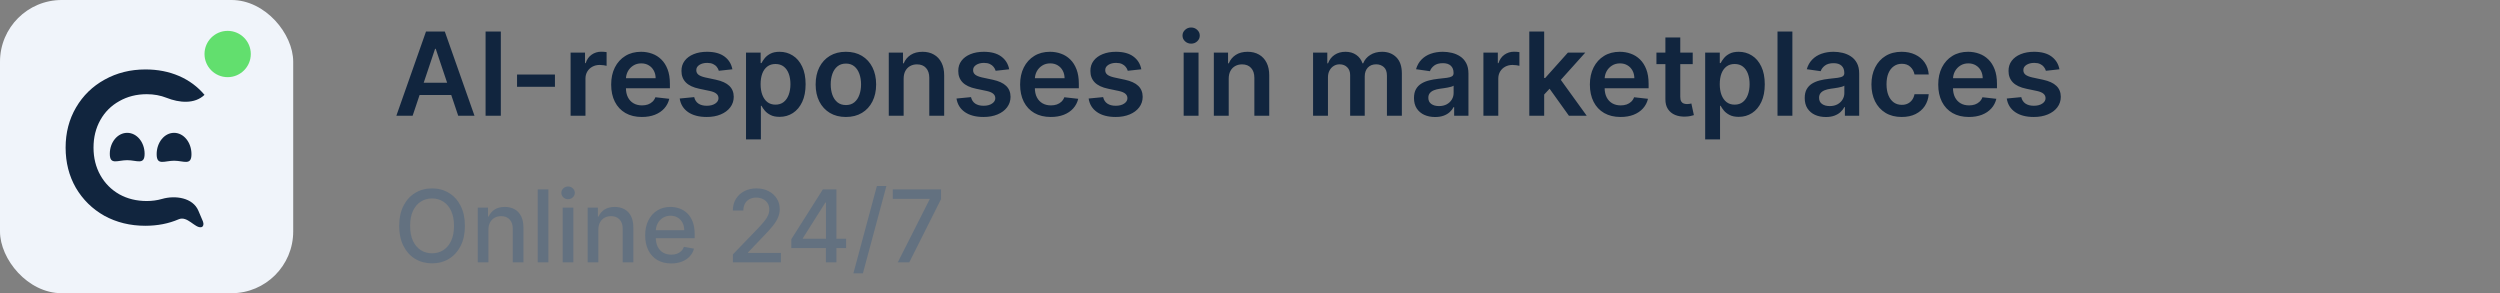
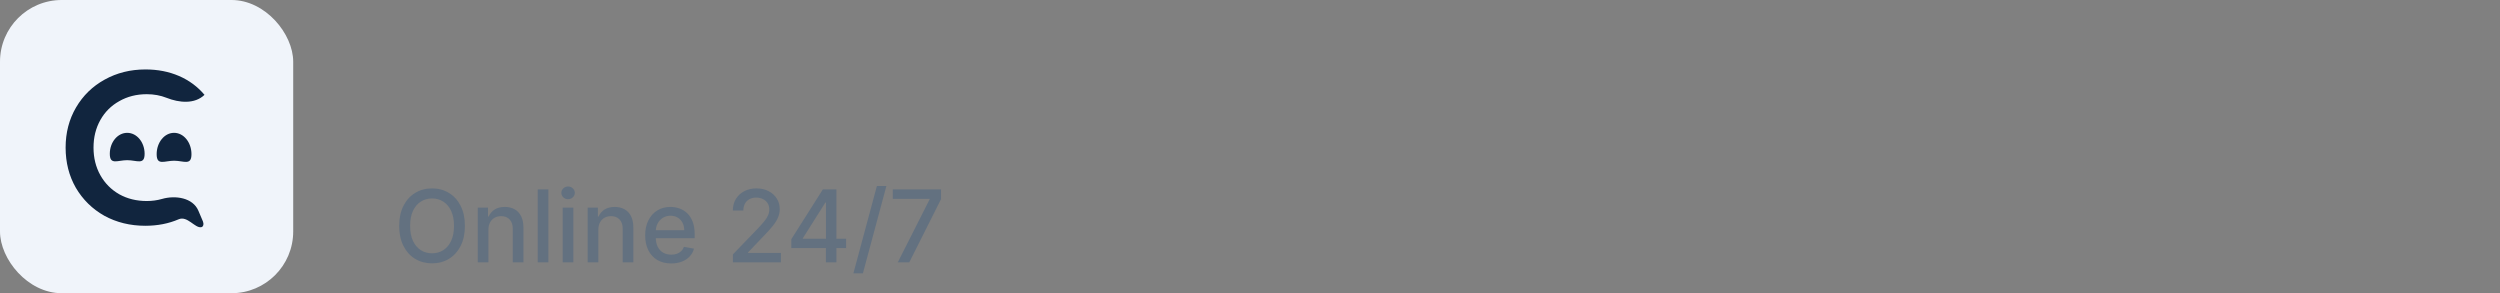
<svg xmlns="http://www.w3.org/2000/svg" width="324" height="38" viewBox="0 0 324 38" fill="none">
  <rect x="0" y="0" width="324" height="38" fill="#808080" stroke="none" />
  <rect width="38" height="38" rx="8" fill="#F0F4FA" />
  <path d="M18.829 29.26C16.878 29.26 15.111 28.829 13.528 27.966C11.964 27.084 10.731 25.874 9.829 24.336C8.946 22.798 8.504 21.062 8.504 19.13C8.504 17.198 8.955 15.463 9.857 13.924C10.758 12.386 11.992 11.185 13.556 10.322C15.139 9.441 16.906 9 18.857 9C20.439 9 21.884 9.281 23.191 9.844C24.498 10.407 25.602 11.223 26.504 12.292C25.226 13.517 23.229 13.327 21.594 12.679C20.802 12.365 19.945 12.208 19.022 12.208C17.697 12.208 16.51 12.508 15.461 13.108C14.412 13.69 13.593 14.506 13.004 15.556C12.415 16.607 12.12 17.798 12.12 19.13C12.12 20.462 12.415 21.653 13.004 22.704C13.593 23.754 14.412 24.58 15.461 25.18C16.51 25.762 17.697 26.052 19.022 26.052C19.715 26.052 20.371 25.963 20.99 25.784C22.722 25.282 24.993 25.619 25.708 27.303L26.298 28.691C26.424 28.988 26.385 29.397 26.071 29.447C25.253 29.577 24.284 27.94 23.163 28.416C21.857 28.979 20.412 29.26 18.829 29.26Z" fill="#11253E" />
  <path d="M18.742 19.934C18.742 21.435 17.732 20.76 16.486 20.76C15.24 20.76 14.23 21.435 14.23 19.934C14.23 18.432 15.24 17.215 16.486 17.215C17.732 17.215 18.742 18.432 18.742 19.934Z" fill="#11253E" />
  <path d="M24.815 19.982C24.815 21.511 23.805 20.83 22.559 20.83C21.313 20.83 20.303 21.511 20.303 19.982C20.303 18.454 21.313 17.215 22.559 17.215C23.805 17.215 24.815 18.454 24.815 19.982Z" fill="#11253E" />
-   <circle cx="29.504" cy="7" r="3" fill="#62DF6E" />
-   <path d="M53.477 15H51.367L55.208 4.091H57.648L61.494 15H59.384L56.471 6.328H56.385L53.477 15ZM53.546 10.723H59.299V12.31H53.546V10.723ZM64.907 4.091V15H62.931V4.091H64.907ZM71.921 9.663V11.25H67.009V9.663H71.921ZM73.949 15V6.818H75.818V8.182H75.904C76.053 7.71 76.308 7.346 76.671 7.09C77.037 6.831 77.454 6.701 77.922 6.701C78.029 6.701 78.148 6.706 78.279 6.717C78.414 6.724 78.526 6.737 78.615 6.754V8.528C78.533 8.5 78.404 8.475 78.226 8.453C78.052 8.429 77.883 8.416 77.72 8.416C77.368 8.416 77.052 8.493 76.772 8.645C76.495 8.794 76.276 9.002 76.117 9.268C75.957 9.535 75.877 9.842 75.877 10.19V15H73.949ZM83.181 15.16C82.361 15.16 81.653 14.989 81.056 14.648C80.463 14.304 80.007 13.818 79.687 13.189C79.367 12.557 79.208 11.813 79.208 10.957C79.208 10.115 79.367 9.377 79.687 8.741C80.01 8.102 80.461 7.605 81.04 7.25C81.619 6.891 82.299 6.712 83.08 6.712C83.584 6.712 84.06 6.793 84.508 6.957C84.959 7.116 85.356 7.365 85.701 7.702C86.049 8.04 86.322 8.469 86.521 8.991C86.72 9.51 86.819 10.128 86.819 10.845V11.436H80.113V10.137H84.971C84.968 9.767 84.888 9.439 84.731 9.151C84.575 8.86 84.357 8.631 84.076 8.464C83.799 8.297 83.476 8.214 83.107 8.214C82.713 8.214 82.366 8.31 82.068 8.501C81.77 8.69 81.537 8.938 81.37 9.247C81.207 9.553 81.123 9.888 81.12 10.254V11.389C81.12 11.864 81.207 12.273 81.381 12.614C81.555 12.951 81.798 13.21 82.111 13.391C82.423 13.569 82.789 13.658 83.208 13.658C83.489 13.658 83.742 13.619 83.97 13.54C84.197 13.459 84.394 13.34 84.561 13.184C84.728 13.027 84.854 12.834 84.939 12.603L86.74 12.805C86.626 13.281 86.409 13.697 86.09 14.052C85.774 14.403 85.369 14.677 84.875 14.872C84.382 15.064 83.817 15.16 83.181 15.16ZM94.917 8.981L93.159 9.173C93.11 8.995 93.023 8.828 92.898 8.672C92.778 8.516 92.614 8.39 92.409 8.294C92.203 8.198 91.95 8.15 91.652 8.15C91.251 8.15 90.913 8.237 90.64 8.411C90.37 8.585 90.237 8.81 90.24 9.087C90.237 9.325 90.324 9.519 90.501 9.668C90.683 9.817 90.981 9.94 91.396 10.036L92.792 10.334C93.566 10.501 94.141 10.765 94.518 11.127C94.898 11.49 95.09 11.964 95.093 12.55C95.09 13.065 94.939 13.519 94.64 13.913C94.346 14.304 93.936 14.609 93.41 14.829C92.884 15.05 92.281 15.16 91.599 15.16C90.597 15.16 89.791 14.95 89.18 14.531C88.57 14.109 88.206 13.521 88.088 12.768L89.969 12.587C90.054 12.956 90.235 13.235 90.512 13.423C90.789 13.611 91.15 13.706 91.594 13.706C92.052 13.706 92.419 13.611 92.696 13.423C92.977 13.235 93.117 13.002 93.117 12.726C93.117 12.491 93.026 12.298 92.845 12.145C92.668 11.992 92.391 11.875 92.014 11.793L90.619 11.5C89.834 11.337 89.253 11.062 88.877 10.675C88.5 10.284 88.314 9.79 88.318 9.194C88.314 8.69 88.451 8.253 88.728 7.884C89.008 7.511 89.397 7.223 89.894 7.021C90.395 6.815 90.972 6.712 91.625 6.712C92.584 6.712 93.339 6.916 93.889 7.324C94.443 7.733 94.786 8.285 94.917 8.981ZM96.683 18.068V6.818H98.579V8.171H98.691C98.791 7.972 98.931 7.761 99.112 7.537C99.293 7.31 99.538 7.116 99.847 6.957C100.156 6.793 100.55 6.712 101.03 6.712C101.662 6.712 102.232 6.873 102.74 7.196C103.251 7.516 103.656 7.99 103.954 8.619C104.256 9.244 104.407 10.011 104.407 10.92C104.407 11.818 104.259 12.582 103.965 13.21C103.67 13.839 103.269 14.318 102.761 14.648C102.253 14.979 101.678 15.144 101.035 15.144C100.566 15.144 100.177 15.066 99.868 14.909C99.56 14.753 99.311 14.565 99.123 14.345C98.938 14.121 98.794 13.91 98.691 13.711H98.611V18.068H96.683ZM98.574 10.909C98.574 11.438 98.649 11.902 98.798 12.299C98.951 12.697 99.169 13.008 99.453 13.232C99.741 13.452 100.089 13.562 100.497 13.562C100.923 13.562 101.28 13.448 101.568 13.221C101.855 12.99 102.072 12.676 102.218 12.278C102.367 11.877 102.441 11.421 102.441 10.909C102.441 10.401 102.369 9.95 102.223 9.556C102.077 9.162 101.861 8.853 101.573 8.629C101.285 8.406 100.927 8.294 100.497 8.294C100.085 8.294 99.735 8.402 99.448 8.619C99.16 8.835 98.942 9.139 98.793 9.529C98.647 9.92 98.574 10.38 98.574 10.909ZM109.627 15.16C108.828 15.16 108.136 14.984 107.55 14.633C106.964 14.281 106.509 13.789 106.186 13.157C105.866 12.525 105.707 11.786 105.707 10.941C105.707 10.096 105.866 9.355 106.186 8.72C106.509 8.084 106.964 7.591 107.55 7.239C108.136 6.887 108.828 6.712 109.627 6.712C110.426 6.712 111.119 6.887 111.704 7.239C112.29 7.591 112.743 8.084 113.063 8.72C113.386 9.355 113.547 10.096 113.547 10.941C113.547 11.786 113.386 12.525 113.063 13.157C112.743 13.789 112.29 14.281 111.704 14.633C111.119 14.984 110.426 15.16 109.627 15.16ZM109.638 13.615C110.071 13.615 110.433 13.496 110.724 13.258C111.016 13.017 111.232 12.694 111.374 12.289C111.52 11.884 111.593 11.433 111.593 10.936C111.593 10.435 111.52 9.982 111.374 9.577C111.232 9.169 111.016 8.844 110.724 8.603C110.433 8.361 110.071 8.24 109.638 8.24C109.194 8.24 108.824 8.361 108.53 8.603C108.239 8.844 108.02 9.169 107.875 9.577C107.733 9.982 107.661 10.435 107.661 10.936C107.661 11.433 107.733 11.884 107.875 12.289C108.02 12.694 108.239 13.017 108.53 13.258C108.824 13.496 109.194 13.615 109.638 13.615ZM117.112 10.206V15H115.184V6.818H117.027V8.208H117.123C117.311 7.75 117.611 7.386 118.023 7.116C118.439 6.847 118.952 6.712 119.563 6.712C120.127 6.712 120.619 6.832 121.038 7.074C121.461 7.315 121.787 7.665 122.018 8.123C122.253 8.581 122.368 9.137 122.365 9.79V15H120.436V10.089C120.436 9.542 120.294 9.114 120.01 8.805C119.73 8.496 119.341 8.342 118.844 8.342C118.506 8.342 118.206 8.416 117.943 8.565C117.684 8.711 117.48 8.922 117.331 9.199C117.185 9.476 117.112 9.812 117.112 10.206ZM130.791 8.981L129.034 9.173C128.984 8.995 128.897 8.828 128.773 8.672C128.652 8.516 128.488 8.39 128.282 8.294C128.077 8.198 127.824 8.15 127.526 8.15C127.125 8.15 126.787 8.237 126.514 8.411C126.244 8.585 126.111 8.81 126.115 9.087C126.111 9.325 126.198 9.519 126.376 9.668C126.557 9.817 126.855 9.94 127.27 10.036L128.666 10.334C129.44 10.501 130.015 10.765 130.392 11.127C130.772 11.49 130.964 11.964 130.967 12.55C130.964 13.065 130.813 13.519 130.514 13.913C130.22 14.304 129.809 14.609 129.284 14.829C128.758 15.05 128.155 15.16 127.473 15.16C126.471 15.16 125.665 14.95 125.055 14.531C124.444 14.109 124.08 13.521 123.963 12.768L125.843 12.587C125.928 12.956 126.109 13.235 126.386 13.423C126.663 13.611 127.024 13.706 127.468 13.706C127.926 13.706 128.293 13.611 128.57 13.423C128.851 13.235 128.991 13.002 128.991 12.726C128.991 12.491 128.9 12.298 128.719 12.145C128.542 11.992 128.265 11.875 127.888 11.793L126.493 11.5C125.708 11.337 125.127 11.062 124.751 10.675C124.374 10.284 124.188 9.79 124.192 9.194C124.188 8.69 124.325 8.253 124.602 7.884C124.882 7.511 125.271 7.223 125.768 7.021C126.269 6.815 126.846 6.712 127.499 6.712C128.458 6.712 129.213 6.916 129.763 7.324C130.317 7.733 130.66 8.285 130.791 8.981ZM136.179 15.16C135.359 15.16 134.651 14.989 134.054 14.648C133.461 14.304 133.005 13.818 132.685 13.189C132.365 12.557 132.206 11.813 132.206 10.957C132.206 10.115 132.365 9.377 132.685 8.741C133.008 8.102 133.459 7.605 134.038 7.25C134.617 6.891 135.297 6.712 136.078 6.712C136.582 6.712 137.058 6.793 137.506 6.957C137.957 7.116 138.354 7.365 138.699 7.702C139.047 8.04 139.32 8.469 139.519 8.991C139.718 9.51 139.817 10.128 139.817 10.845V11.436H133.111V10.137H137.969C137.966 9.767 137.886 9.439 137.729 9.151C137.573 8.86 137.355 8.631 137.074 8.464C136.797 8.297 136.474 8.214 136.105 8.214C135.711 8.214 135.364 8.31 135.066 8.501C134.768 8.69 134.535 8.938 134.368 9.247C134.205 9.553 134.121 9.888 134.118 10.254V11.389C134.118 11.864 134.205 12.273 134.379 12.614C134.553 12.951 134.796 13.21 135.109 13.391C135.421 13.569 135.787 13.658 136.206 13.658C136.487 13.658 136.74 13.619 136.968 13.54C137.195 13.459 137.392 13.34 137.559 13.184C137.726 13.027 137.852 12.834 137.937 12.603L139.738 12.805C139.624 13.281 139.407 13.697 139.088 14.052C138.772 14.403 138.367 14.677 137.873 14.872C137.38 15.064 136.815 15.16 136.179 15.16ZM147.915 8.981L146.158 9.173C146.108 8.995 146.021 8.828 145.897 8.672C145.776 8.516 145.612 8.39 145.407 8.294C145.201 8.198 144.948 8.15 144.65 8.15C144.249 8.15 143.911 8.237 143.638 8.411C143.368 8.585 143.235 8.81 143.239 9.087C143.235 9.325 143.322 9.519 143.5 9.668C143.681 9.817 143.979 9.94 144.394 10.036L145.79 10.334C146.564 10.501 147.139 10.765 147.516 11.127C147.896 11.49 148.088 11.964 148.091 12.55C148.088 13.065 147.937 13.519 147.638 13.913C147.344 14.304 146.934 14.609 146.408 14.829C145.882 15.05 145.279 15.16 144.597 15.16C143.595 15.16 142.789 14.95 142.179 14.531C141.568 14.109 141.204 13.521 141.087 12.768L142.967 12.587C143.052 12.956 143.233 13.235 143.51 13.423C143.787 13.611 144.148 13.706 144.592 13.706C145.05 13.706 145.417 13.611 145.694 13.423C145.975 13.235 146.115 13.002 146.115 12.726C146.115 12.491 146.024 12.298 145.843 12.145C145.666 11.992 145.389 11.875 145.012 11.793L143.617 11.5C142.832 11.337 142.251 11.062 141.875 10.675C141.498 10.284 141.312 9.79 141.316 9.194C141.312 8.69 141.449 8.253 141.726 7.884C142.006 7.511 142.395 7.223 142.892 7.021C143.393 6.815 143.97 6.712 144.623 6.712C145.582 6.712 146.337 6.916 146.887 7.324C147.441 7.733 147.784 8.285 147.915 8.981ZM153.402 15V6.818H155.33V15H153.402ZM154.371 5.657C154.066 5.657 153.803 5.556 153.583 5.353C153.363 5.147 153.253 4.901 153.253 4.613C153.253 4.322 153.363 4.075 153.583 3.873C153.803 3.667 154.066 3.564 154.371 3.564C154.68 3.564 154.943 3.667 155.16 3.873C155.38 4.075 155.49 4.322 155.49 4.613C155.49 4.901 155.38 5.147 155.16 5.353C154.943 5.556 154.68 5.657 154.371 5.657ZM159.241 10.206V15H157.313V6.818H159.156V8.208H159.252C159.44 7.75 159.74 7.386 160.152 7.116C160.568 6.847 161.081 6.712 161.692 6.712C162.256 6.712 162.748 6.832 163.167 7.074C163.59 7.315 163.916 7.665 164.147 8.123C164.382 8.581 164.497 9.137 164.493 9.79V15H162.565V10.089C162.565 9.542 162.423 9.114 162.139 8.805C161.858 8.496 161.47 8.342 160.972 8.342C160.635 8.342 160.335 8.416 160.072 8.565C159.813 8.711 159.609 8.922 159.46 9.199C159.314 9.476 159.241 9.812 159.241 10.206ZM170.174 15V6.818H172.017V8.208H172.113C172.284 7.74 172.566 7.374 172.96 7.111C173.354 6.845 173.825 6.712 174.372 6.712C174.926 6.712 175.393 6.847 175.773 7.116C176.156 7.383 176.426 7.747 176.582 8.208H176.668C176.849 7.754 177.154 7.392 177.584 7.122C178.017 6.848 178.53 6.712 179.123 6.712C179.876 6.712 180.49 6.95 180.966 7.425C181.442 7.901 181.68 8.596 181.68 9.508V15H179.746V9.806C179.746 9.299 179.612 8.928 179.342 8.693C179.072 8.455 178.741 8.336 178.351 8.336C177.886 8.336 177.522 8.482 177.259 8.773C177 9.061 176.87 9.435 176.87 9.897V15H174.979V9.727C174.979 9.304 174.851 8.967 174.596 8.714C174.343 8.462 174.013 8.336 173.605 8.336C173.328 8.336 173.076 8.407 172.848 8.549C172.621 8.688 172.44 8.885 172.305 9.141C172.17 9.393 172.103 9.688 172.103 10.025V15H170.174ZM185.991 15.165C185.472 15.165 185.005 15.073 184.59 14.888C184.178 14.7 183.851 14.423 183.61 14.057C183.372 13.691 183.253 13.24 183.253 12.704C183.253 12.242 183.338 11.861 183.508 11.559C183.679 11.257 183.911 11.016 184.206 10.835C184.501 10.653 184.833 10.517 185.202 10.424C185.575 10.329 185.96 10.259 186.358 10.217C186.838 10.167 187.226 10.123 187.525 10.084C187.823 10.041 188.04 9.977 188.175 9.892C188.313 9.803 188.382 9.666 188.382 9.482V9.45C188.382 9.048 188.263 8.738 188.025 8.517C187.788 8.297 187.445 8.187 186.997 8.187C186.525 8.187 186.15 8.29 185.873 8.496C185.6 8.702 185.415 8.945 185.32 9.226L183.519 8.97C183.661 8.473 183.896 8.058 184.222 7.724C184.549 7.386 184.948 7.134 185.421 6.967C185.893 6.797 186.415 6.712 186.987 6.712C187.381 6.712 187.773 6.758 188.164 6.85C188.555 6.942 188.911 7.095 189.235 7.308C189.558 7.518 189.817 7.804 190.012 8.166C190.211 8.528 190.311 8.981 190.311 9.524V15H188.457V13.876H188.393C188.276 14.103 188.111 14.316 187.898 14.515C187.688 14.711 187.424 14.869 187.104 14.989C186.788 15.107 186.417 15.165 185.991 15.165ZM186.491 13.748C186.878 13.748 187.214 13.672 187.498 13.519C187.782 13.363 188.001 13.157 188.153 12.901C188.31 12.646 188.388 12.367 188.388 12.065V11.101C188.327 11.151 188.224 11.197 188.079 11.239C187.937 11.282 187.777 11.319 187.599 11.351C187.422 11.383 187.246 11.412 187.072 11.436C186.898 11.461 186.747 11.483 186.619 11.5C186.332 11.539 186.074 11.603 185.847 11.692C185.62 11.781 185.44 11.905 185.309 12.065C185.177 12.221 185.112 12.424 185.112 12.672C185.112 13.027 185.241 13.296 185.501 13.477C185.76 13.658 186.09 13.748 186.491 13.748ZM192.25 15V6.818H194.119V8.182H194.204C194.354 7.71 194.609 7.346 194.972 7.09C195.337 6.831 195.755 6.701 196.223 6.701C196.33 6.701 196.449 6.706 196.58 6.717C196.715 6.724 196.827 6.737 196.916 6.754V8.528C196.834 8.5 196.704 8.475 196.527 8.453C196.353 8.429 196.184 8.416 196.021 8.416C195.669 8.416 195.353 8.493 195.073 8.645C194.796 8.794 194.577 9.002 194.418 9.268C194.258 9.535 194.178 9.842 194.178 10.19V15H192.25ZM199.955 12.432L199.949 10.105H200.258L203.199 6.818H205.452L201.835 10.845H201.435L199.955 12.432ZM198.197 15V4.091H200.125V15H198.197ZM203.332 15L200.668 11.277L201.968 9.918L205.638 15H203.332ZM210.022 15.16C209.202 15.16 208.493 14.989 207.897 14.648C207.304 14.304 206.847 13.818 206.528 13.189C206.208 12.557 206.048 11.813 206.048 10.957C206.048 10.115 206.208 9.377 206.528 8.741C206.851 8.102 207.302 7.605 207.881 7.25C208.46 6.891 209.14 6.712 209.921 6.712C210.425 6.712 210.901 6.793 211.348 6.957C211.799 7.116 212.197 7.365 212.542 7.702C212.89 8.04 213.163 8.469 213.362 8.991C213.561 9.51 213.66 10.128 213.66 10.845V11.436H206.954V10.137H211.812C211.808 9.767 211.728 9.439 211.572 9.151C211.416 8.86 211.198 8.631 210.917 8.464C210.64 8.297 210.317 8.214 209.948 8.214C209.553 8.214 209.207 8.31 208.909 8.501C208.611 8.69 208.378 8.938 208.211 9.247C208.048 9.553 207.964 9.888 207.961 10.254V11.389C207.961 11.864 208.048 12.273 208.222 12.614C208.396 12.951 208.639 13.21 208.951 13.391C209.264 13.569 209.63 13.658 210.049 13.658C210.329 13.658 210.583 13.619 210.81 13.54C211.038 13.459 211.235 13.34 211.402 13.184C211.569 13.027 211.695 12.834 211.78 12.603L213.58 12.805C213.467 13.281 213.25 13.697 212.93 14.052C212.614 14.403 212.21 14.677 211.716 14.872C211.222 15.064 210.658 15.16 210.022 15.16ZM219.377 6.818V8.31H214.674V6.818H219.377ZM215.835 4.858H217.763V12.539C217.763 12.798 217.802 12.997 217.88 13.136C217.962 13.271 218.069 13.363 218.2 13.413C218.331 13.462 218.477 13.487 218.637 13.487C218.757 13.487 218.868 13.478 218.967 13.461C219.07 13.443 219.148 13.427 219.201 13.413L219.526 14.92C219.423 14.956 219.276 14.995 219.084 15.037C218.896 15.08 218.665 15.105 218.392 15.112C217.909 15.126 217.474 15.053 217.087 14.893C216.7 14.73 216.392 14.478 216.165 14.137C215.941 13.796 215.831 13.37 215.835 12.859V4.858ZM220.99 18.068V6.818H222.886V8.171H222.998C223.097 7.972 223.238 7.761 223.419 7.537C223.6 7.31 223.845 7.116 224.154 6.957C224.463 6.793 224.857 6.712 225.336 6.712C225.968 6.712 226.538 6.873 227.046 7.196C227.558 7.516 227.962 7.99 228.261 8.619C228.563 9.244 228.714 10.011 228.714 10.92C228.714 11.818 228.566 12.582 228.271 13.21C227.977 13.839 227.575 14.318 227.068 14.648C226.56 14.979 225.984 15.144 225.342 15.144C224.873 15.144 224.484 15.066 224.175 14.909C223.866 14.753 223.618 14.565 223.429 14.345C223.245 14.121 223.101 13.91 222.998 13.711H222.918V18.068H220.99ZM222.881 10.909C222.881 11.438 222.955 11.902 223.104 12.299C223.257 12.697 223.476 13.008 223.76 13.232C224.047 13.452 224.395 13.562 224.804 13.562C225.23 13.562 225.587 13.448 225.874 13.221C226.162 12.99 226.379 12.676 226.524 12.278C226.673 11.877 226.748 11.421 226.748 10.909C226.748 10.401 226.675 9.95 226.53 9.556C226.384 9.162 226.167 8.853 225.88 8.629C225.592 8.406 225.233 8.294 224.804 8.294C224.392 8.294 224.042 8.402 223.754 8.619C223.467 8.835 223.248 9.139 223.099 9.529C222.954 9.92 222.881 10.38 222.881 10.909ZM232.293 4.091V15H230.365V4.091H232.293ZM236.63 15.165C236.112 15.165 235.645 15.073 235.229 14.888C234.817 14.7 234.491 14.423 234.249 14.057C234.011 13.691 233.892 13.24 233.892 12.704C233.892 12.242 233.978 11.861 234.148 11.559C234.319 11.257 234.551 11.016 234.846 10.835C235.141 10.653 235.473 10.517 235.842 10.424C236.215 10.329 236.6 10.259 236.998 10.217C237.477 10.167 237.866 10.123 238.164 10.084C238.463 10.041 238.679 9.977 238.814 9.892C238.953 9.803 239.022 9.666 239.022 9.482V9.45C239.022 9.048 238.903 8.738 238.665 8.517C238.427 8.297 238.085 8.187 237.637 8.187C237.165 8.187 236.79 8.29 236.513 8.496C236.24 8.702 236.055 8.945 235.959 9.226L234.159 8.97C234.301 8.473 234.535 8.058 234.862 7.724C235.189 7.386 235.588 7.134 236.06 6.967C236.533 6.797 237.055 6.712 237.626 6.712C238.021 6.712 238.413 6.758 238.804 6.85C239.194 6.942 239.551 7.095 239.874 7.308C240.197 7.518 240.457 7.804 240.652 8.166C240.851 8.528 240.95 8.981 240.95 9.524V15H239.097V13.876H239.033C238.915 14.103 238.75 14.316 238.537 14.515C238.328 14.711 238.063 14.869 237.744 14.989C237.428 15.107 237.056 15.165 236.63 15.165ZM237.131 13.748C237.518 13.748 237.854 13.672 238.138 13.519C238.422 13.363 238.64 13.157 238.793 12.901C238.949 12.646 239.027 12.367 239.027 12.065V11.101C238.967 11.151 238.864 11.197 238.718 11.239C238.576 11.282 238.417 11.319 238.239 11.351C238.061 11.383 237.886 11.412 237.712 11.436C237.538 11.461 237.387 11.483 237.259 11.5C236.971 11.539 236.714 11.603 236.487 11.692C236.259 11.781 236.08 11.905 235.949 12.065C235.817 12.221 235.751 12.424 235.751 12.672C235.751 13.027 235.881 13.296 236.14 13.477C236.4 13.658 236.73 13.748 237.131 13.748ZM246.458 15.16C245.641 15.16 244.94 14.98 244.354 14.622C243.772 14.263 243.322 13.768 243.006 13.136C242.694 12.5 242.538 11.768 242.538 10.941C242.538 10.11 242.697 9.377 243.017 8.741C243.337 8.102 243.788 7.605 244.37 7.25C244.956 6.891 245.648 6.712 246.447 6.712C247.112 6.712 247.699 6.834 248.211 7.079C248.725 7.321 249.136 7.663 249.441 8.107C249.746 8.548 249.92 9.062 249.963 9.652H248.12C248.045 9.258 247.868 8.929 247.587 8.667C247.31 8.4 246.939 8.267 246.474 8.267C246.08 8.267 245.734 8.374 245.435 8.587C245.137 8.796 244.904 9.098 244.738 9.492C244.574 9.886 244.493 10.359 244.493 10.909C244.493 11.467 244.574 11.946 244.738 12.347C244.901 12.745 245.13 13.052 245.425 13.269C245.723 13.482 246.073 13.588 246.474 13.588C246.758 13.588 247.012 13.535 247.236 13.429C247.463 13.319 247.653 13.161 247.806 12.954C247.958 12.749 248.063 12.498 248.12 12.204H249.963C249.917 12.782 249.746 13.296 249.452 13.743C249.157 14.187 248.756 14.535 248.248 14.787C247.74 15.036 247.143 15.16 246.458 15.16ZM255.169 15.16C254.348 15.16 253.64 14.989 253.043 14.648C252.45 14.304 251.994 13.818 251.674 13.189C251.355 12.557 251.195 11.813 251.195 10.957C251.195 10.115 251.355 9.377 251.674 8.741C251.997 8.102 252.448 7.605 253.027 7.25C253.606 6.891 254.286 6.712 255.067 6.712C255.572 6.712 256.047 6.793 256.495 6.957C256.946 7.116 257.344 7.365 257.688 7.702C258.036 8.04 258.31 8.469 258.508 8.991C258.707 9.51 258.807 10.128 258.807 10.845V11.436H252.1V10.137H256.958C256.955 9.767 256.875 9.439 256.719 9.151C256.562 8.86 256.344 8.631 256.063 8.464C255.786 8.297 255.463 8.214 255.094 8.214C254.7 8.214 254.354 8.31 254.055 8.501C253.757 8.69 253.524 8.938 253.358 9.247C253.194 9.553 253.111 9.888 253.107 10.254V11.389C253.107 11.864 253.194 12.273 253.368 12.614C253.542 12.951 253.785 13.21 254.098 13.391C254.41 13.569 254.776 13.658 255.195 13.658C255.476 13.658 255.73 13.619 255.957 13.54C256.184 13.459 256.381 13.34 256.548 13.184C256.715 13.027 256.841 12.834 256.926 12.603L258.727 12.805C258.613 13.281 258.397 13.697 258.077 14.052C257.761 14.403 257.356 14.677 256.862 14.872C256.369 15.064 255.804 15.16 255.169 15.16ZM266.905 8.981L265.147 9.173C265.097 8.995 265.01 8.828 264.886 8.672C264.765 8.516 264.602 8.39 264.396 8.294C264.19 8.198 263.938 8.15 263.639 8.15C263.238 8.15 262.901 8.237 262.627 8.411C262.357 8.585 262.224 8.81 262.228 9.087C262.224 9.325 262.311 9.519 262.489 9.668C262.67 9.817 262.968 9.94 263.384 10.036L264.779 10.334C265.553 10.501 266.129 10.765 266.505 11.127C266.885 11.49 267.077 11.964 267.08 12.55C267.077 13.065 266.926 13.519 266.628 13.913C266.333 14.304 265.923 14.609 265.397 14.829C264.872 15.05 264.268 15.16 263.586 15.16C262.585 15.16 261.779 14.95 261.168 14.531C260.557 14.109 260.193 13.521 260.076 12.768L261.956 12.587C262.041 12.956 262.222 13.235 262.499 13.423C262.776 13.611 263.137 13.706 263.581 13.706C264.039 13.706 264.406 13.611 264.683 13.423C264.964 13.235 265.104 13.002 265.104 12.726C265.104 12.491 265.014 12.298 264.833 12.145C264.655 11.992 264.378 11.875 264.002 11.793L262.606 11.5C261.821 11.337 261.241 11.062 260.864 10.675C260.488 10.284 260.301 9.79 260.305 9.194C260.301 8.69 260.438 8.253 260.715 7.884C260.996 7.511 261.384 7.223 261.882 7.021C262.382 6.815 262.959 6.712 263.613 6.712C264.572 6.712 265.326 6.916 265.877 7.324C266.431 7.733 266.773 8.285 266.905 8.981Z" fill="#11253E" />
  <path d="M60.251 29.273C60.251 30.282 60.067 31.15 59.697 31.876C59.328 32.6 58.822 33.157 58.179 33.548C57.538 33.935 56.811 34.129 55.995 34.129C55.176 34.129 54.445 33.935 53.802 33.548C53.162 33.157 52.657 32.598 52.288 31.872C51.919 31.145 51.734 30.279 51.734 29.273C51.734 28.263 51.919 27.397 52.288 26.674C52.657 25.947 53.162 25.39 53.802 25.003C54.445 24.612 55.176 24.416 55.995 24.416C56.811 24.416 57.538 24.612 58.179 25.003C58.822 25.39 59.328 25.947 59.697 26.674C60.067 27.397 60.251 28.263 60.251 29.273ZM58.839 29.273C58.839 28.503 58.714 27.855 58.465 27.329C58.219 26.8 57.88 26.4 57.449 26.129C57.021 25.855 56.537 25.718 55.995 25.718C55.45 25.718 54.964 25.855 54.536 26.129C54.108 26.4 53.77 26.8 53.521 27.329C53.274 27.855 53.151 28.503 53.151 29.273C53.151 30.042 53.274 30.692 53.521 31.221C53.77 31.747 54.108 32.147 54.536 32.421C54.964 32.692 55.45 32.827 55.995 32.827C56.537 32.827 57.021 32.692 57.449 32.421C57.88 32.147 58.219 31.747 58.465 31.221C58.714 30.692 58.839 30.042 58.839 29.273ZM63.299 29.79V34H61.919V26.909H63.244V28.063H63.332C63.495 27.688 63.75 27.386 64.098 27.158C64.449 26.931 64.891 26.817 65.423 26.817C65.906 26.817 66.329 26.918 66.693 27.121C67.056 27.322 67.337 27.62 67.537 28.017C67.737 28.414 67.837 28.905 67.837 29.49V34H66.457V29.656C66.457 29.142 66.323 28.74 66.055 28.451C65.788 28.159 65.42 28.012 64.952 28.012C64.632 28.012 64.347 28.082 64.098 28.22C63.852 28.359 63.657 28.562 63.512 28.829C63.37 29.094 63.299 29.414 63.299 29.79ZM71.069 24.546V34H69.689V24.546H71.069ZM72.926 34V26.909H74.306V34H72.926ZM73.623 25.815C73.383 25.815 73.177 25.735 73.004 25.575C72.835 25.412 72.751 25.218 72.751 24.993C72.751 24.765 72.835 24.572 73.004 24.412C73.177 24.248 73.383 24.167 73.623 24.167C73.863 24.167 74.068 24.248 74.237 24.412C74.409 24.572 74.496 24.765 74.496 24.993C74.496 25.218 74.409 25.412 74.237 25.575C74.068 25.735 73.863 25.815 73.623 25.815ZM77.544 29.79V34H76.163V26.909H77.488V28.063H77.576C77.739 27.688 77.995 27.386 78.342 27.158C78.693 26.931 79.135 26.817 79.667 26.817C80.15 26.817 80.573 26.918 80.937 27.121C81.3 27.322 81.582 27.62 81.781 28.017C81.982 28.414 82.082 28.905 82.082 29.49V34H80.701V29.656C80.701 29.142 80.567 28.74 80.3 28.451C80.032 28.159 79.664 28.012 79.196 28.012C78.876 28.012 78.591 28.082 78.342 28.22C78.096 28.359 77.901 28.562 77.756 28.829C77.614 29.094 77.544 29.414 77.544 29.79ZM86.989 34.143C86.29 34.143 85.689 33.994 85.184 33.695C84.682 33.394 84.294 32.971 84.02 32.426C83.75 31.878 83.614 31.236 83.614 30.501C83.614 29.774 83.75 29.134 84.02 28.58C84.294 28.026 84.676 27.594 85.165 27.283C85.658 26.972 86.233 26.817 86.892 26.817C87.292 26.817 87.68 26.883 88.055 27.015C88.431 27.148 88.768 27.355 89.066 27.639C89.365 27.922 89.6 28.289 89.773 28.742C89.945 29.191 90.031 29.738 90.031 30.381V30.87H84.394V29.836H88.678C88.678 29.473 88.605 29.151 88.457 28.871C88.309 28.588 88.102 28.365 87.834 28.202C87.569 28.039 87.258 27.957 86.901 27.957C86.513 27.957 86.175 28.052 85.886 28.243C85.599 28.431 85.378 28.677 85.221 28.982C85.067 29.284 84.99 29.611 84.99 29.965V30.773C84.99 31.247 85.073 31.65 85.239 31.983C85.409 32.315 85.644 32.569 85.946 32.744C86.247 32.917 86.6 33.003 87.003 33.003C87.264 33.003 87.503 32.966 87.718 32.892C87.934 32.815 88.12 32.701 88.277 32.55C88.434 32.4 88.554 32.213 88.637 31.992L89.943 32.227C89.839 32.612 89.651 32.949 89.38 33.238C89.112 33.525 88.775 33.748 88.369 33.908C87.966 34.065 87.506 34.143 86.989 34.143ZM94.985 34V32.966L98.184 29.651C98.525 29.291 98.807 28.976 99.029 28.705C99.253 28.431 99.421 28.171 99.532 27.925C99.643 27.678 99.698 27.417 99.698 27.14C99.698 26.826 99.624 26.555 99.477 26.327C99.329 26.097 99.127 25.92 98.872 25.797C98.616 25.67 98.329 25.607 98.008 25.607C97.67 25.607 97.374 25.677 97.122 25.815C96.87 25.953 96.676 26.149 96.54 26.401C96.405 26.654 96.337 26.949 96.337 27.288H94.975C94.975 26.712 95.108 26.209 95.372 25.778C95.637 25.347 96 25.013 96.462 24.776C96.924 24.536 97.448 24.416 98.036 24.416C98.63 24.416 99.153 24.535 99.606 24.772C100.061 25.006 100.417 25.326 100.672 25.732C100.928 26.135 101.055 26.591 101.055 27.098C101.055 27.449 100.989 27.792 100.857 28.128C100.728 28.463 100.501 28.837 100.178 29.25C99.855 29.659 99.406 30.156 98.83 30.741L96.951 32.707V32.777H101.208V34H94.985ZM102.556 32.153V30.999L106.641 24.546H107.551V26.244H106.974L104.051 30.87V30.944H109.651V32.153H102.556ZM107.038 34V31.803L107.047 31.276V24.546H108.4V34H107.038ZM114.879 24.102L111.832 35.422H110.6L113.647 24.102H114.879ZM116.352 34L120.479 25.838V25.769H115.706V24.546H121.956V25.81L117.843 34H116.352Z" fill="#637180" />
</svg>